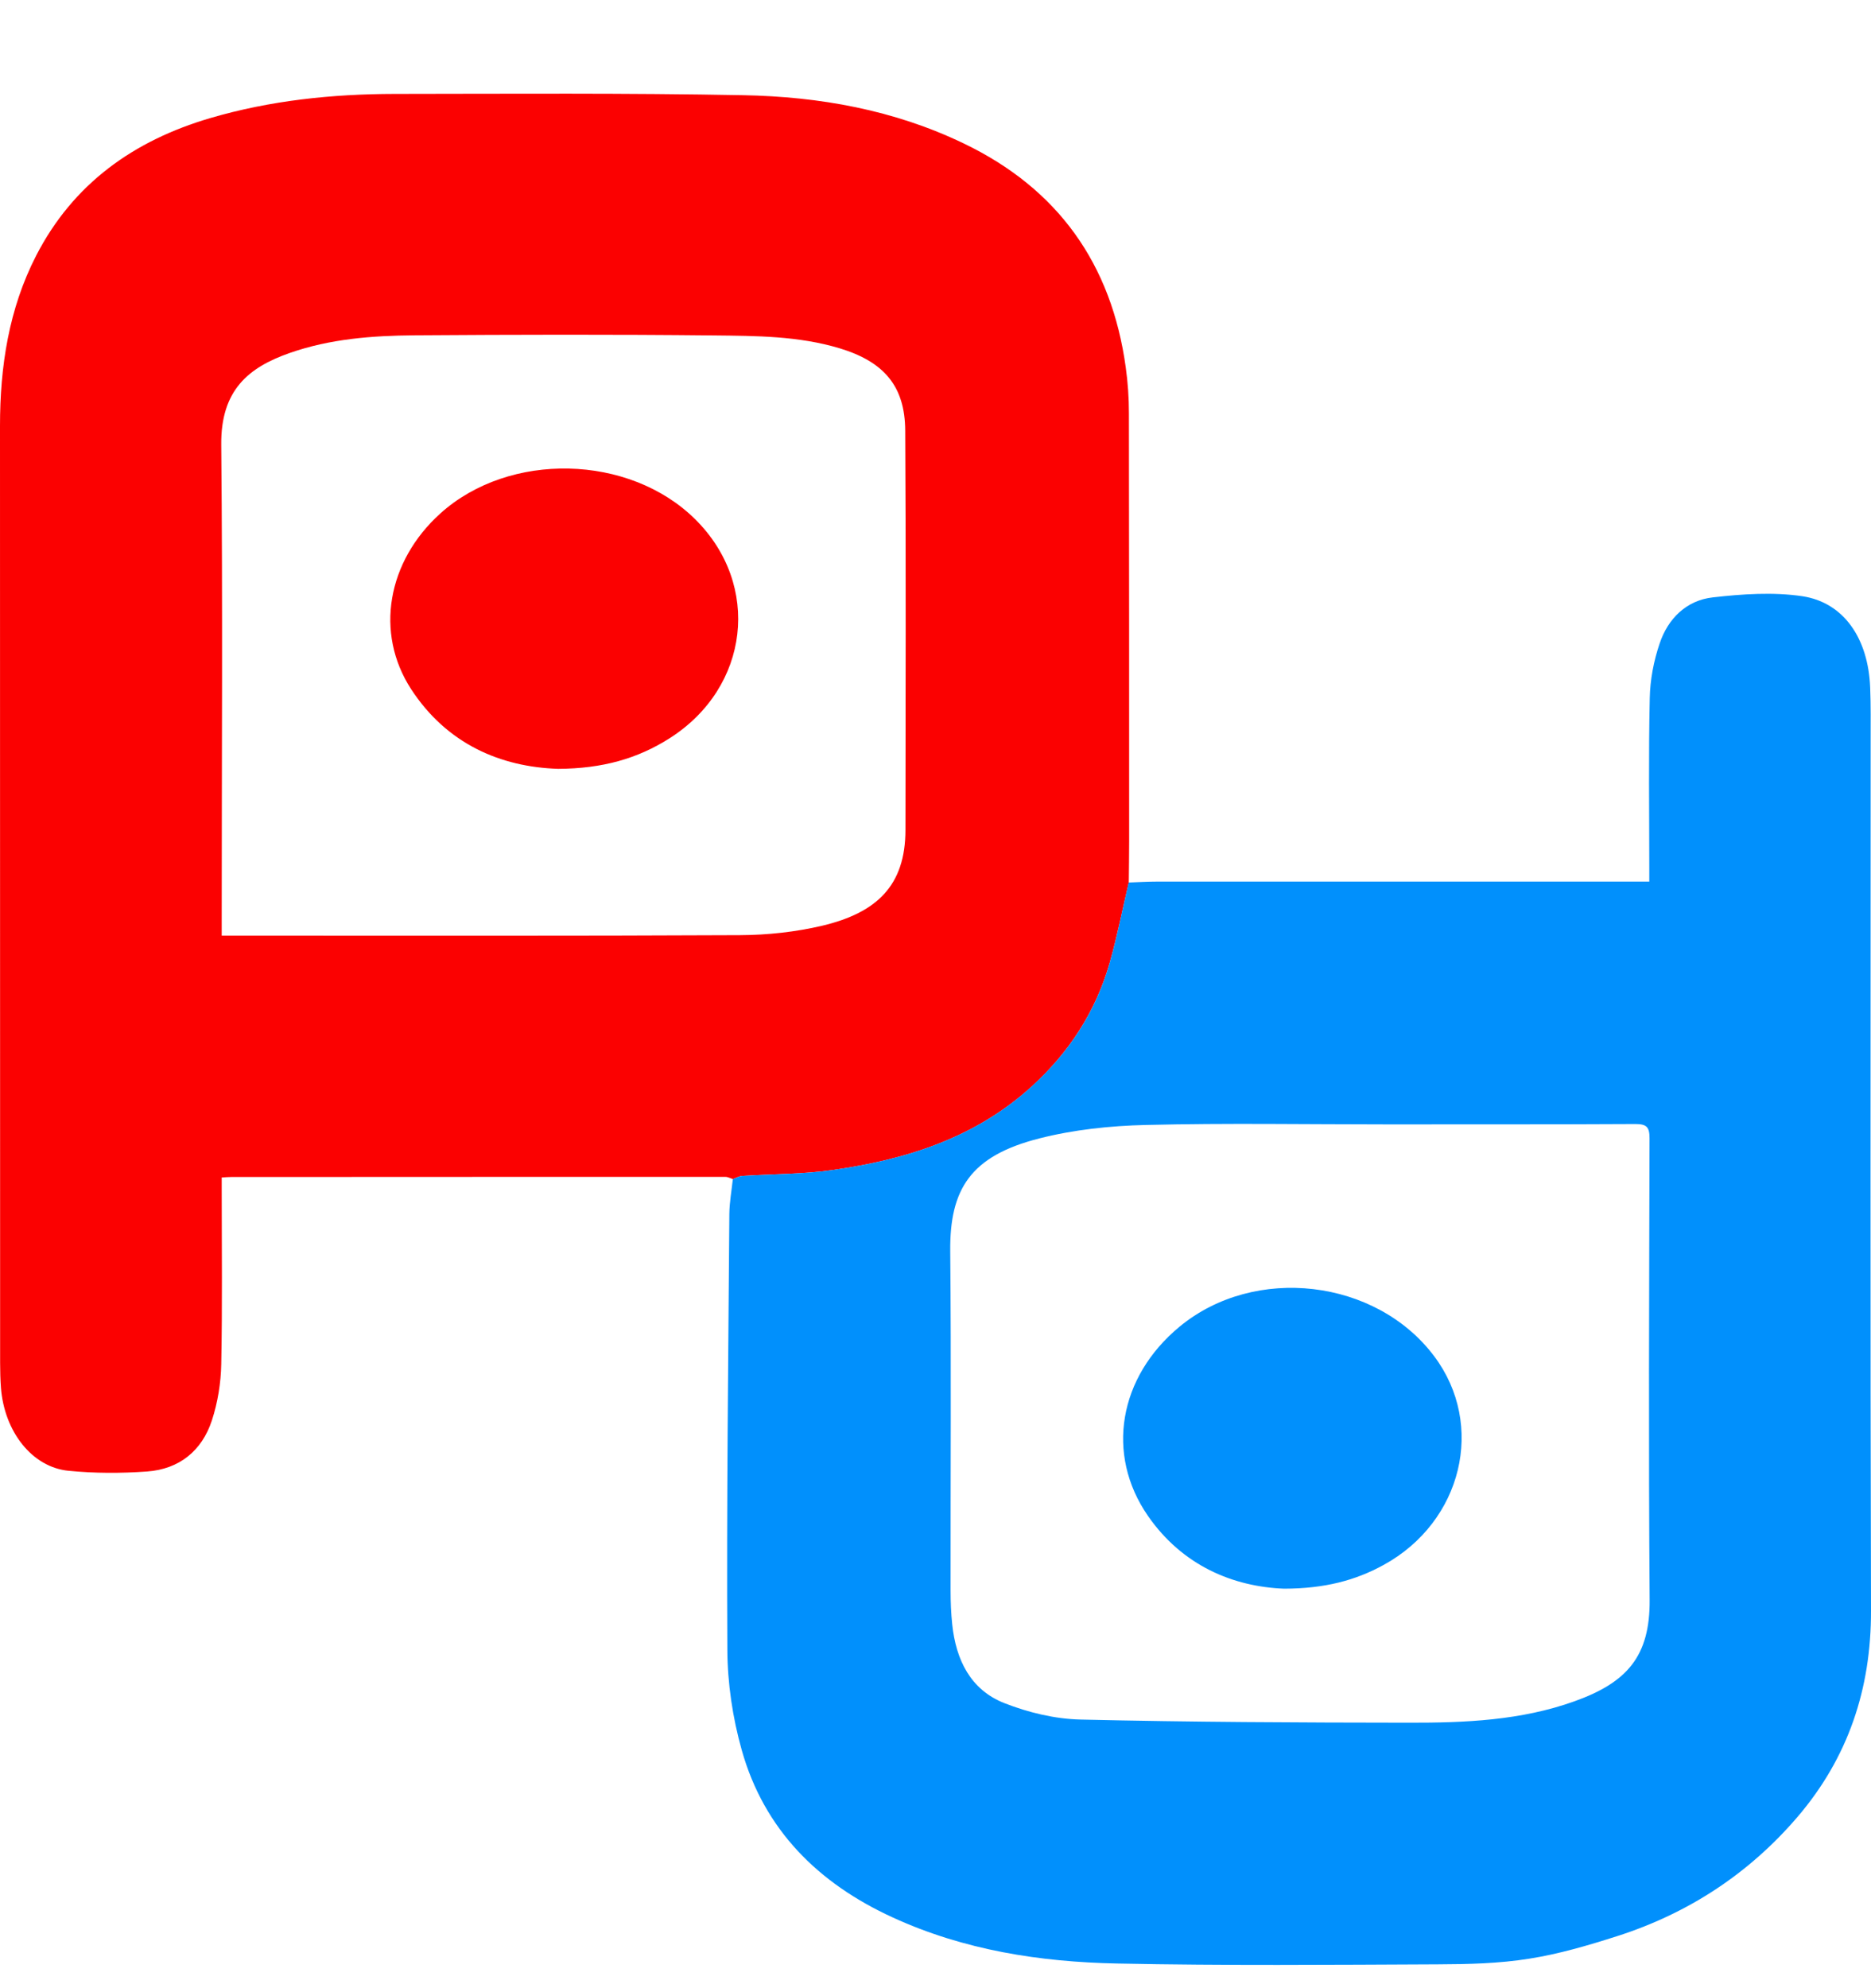
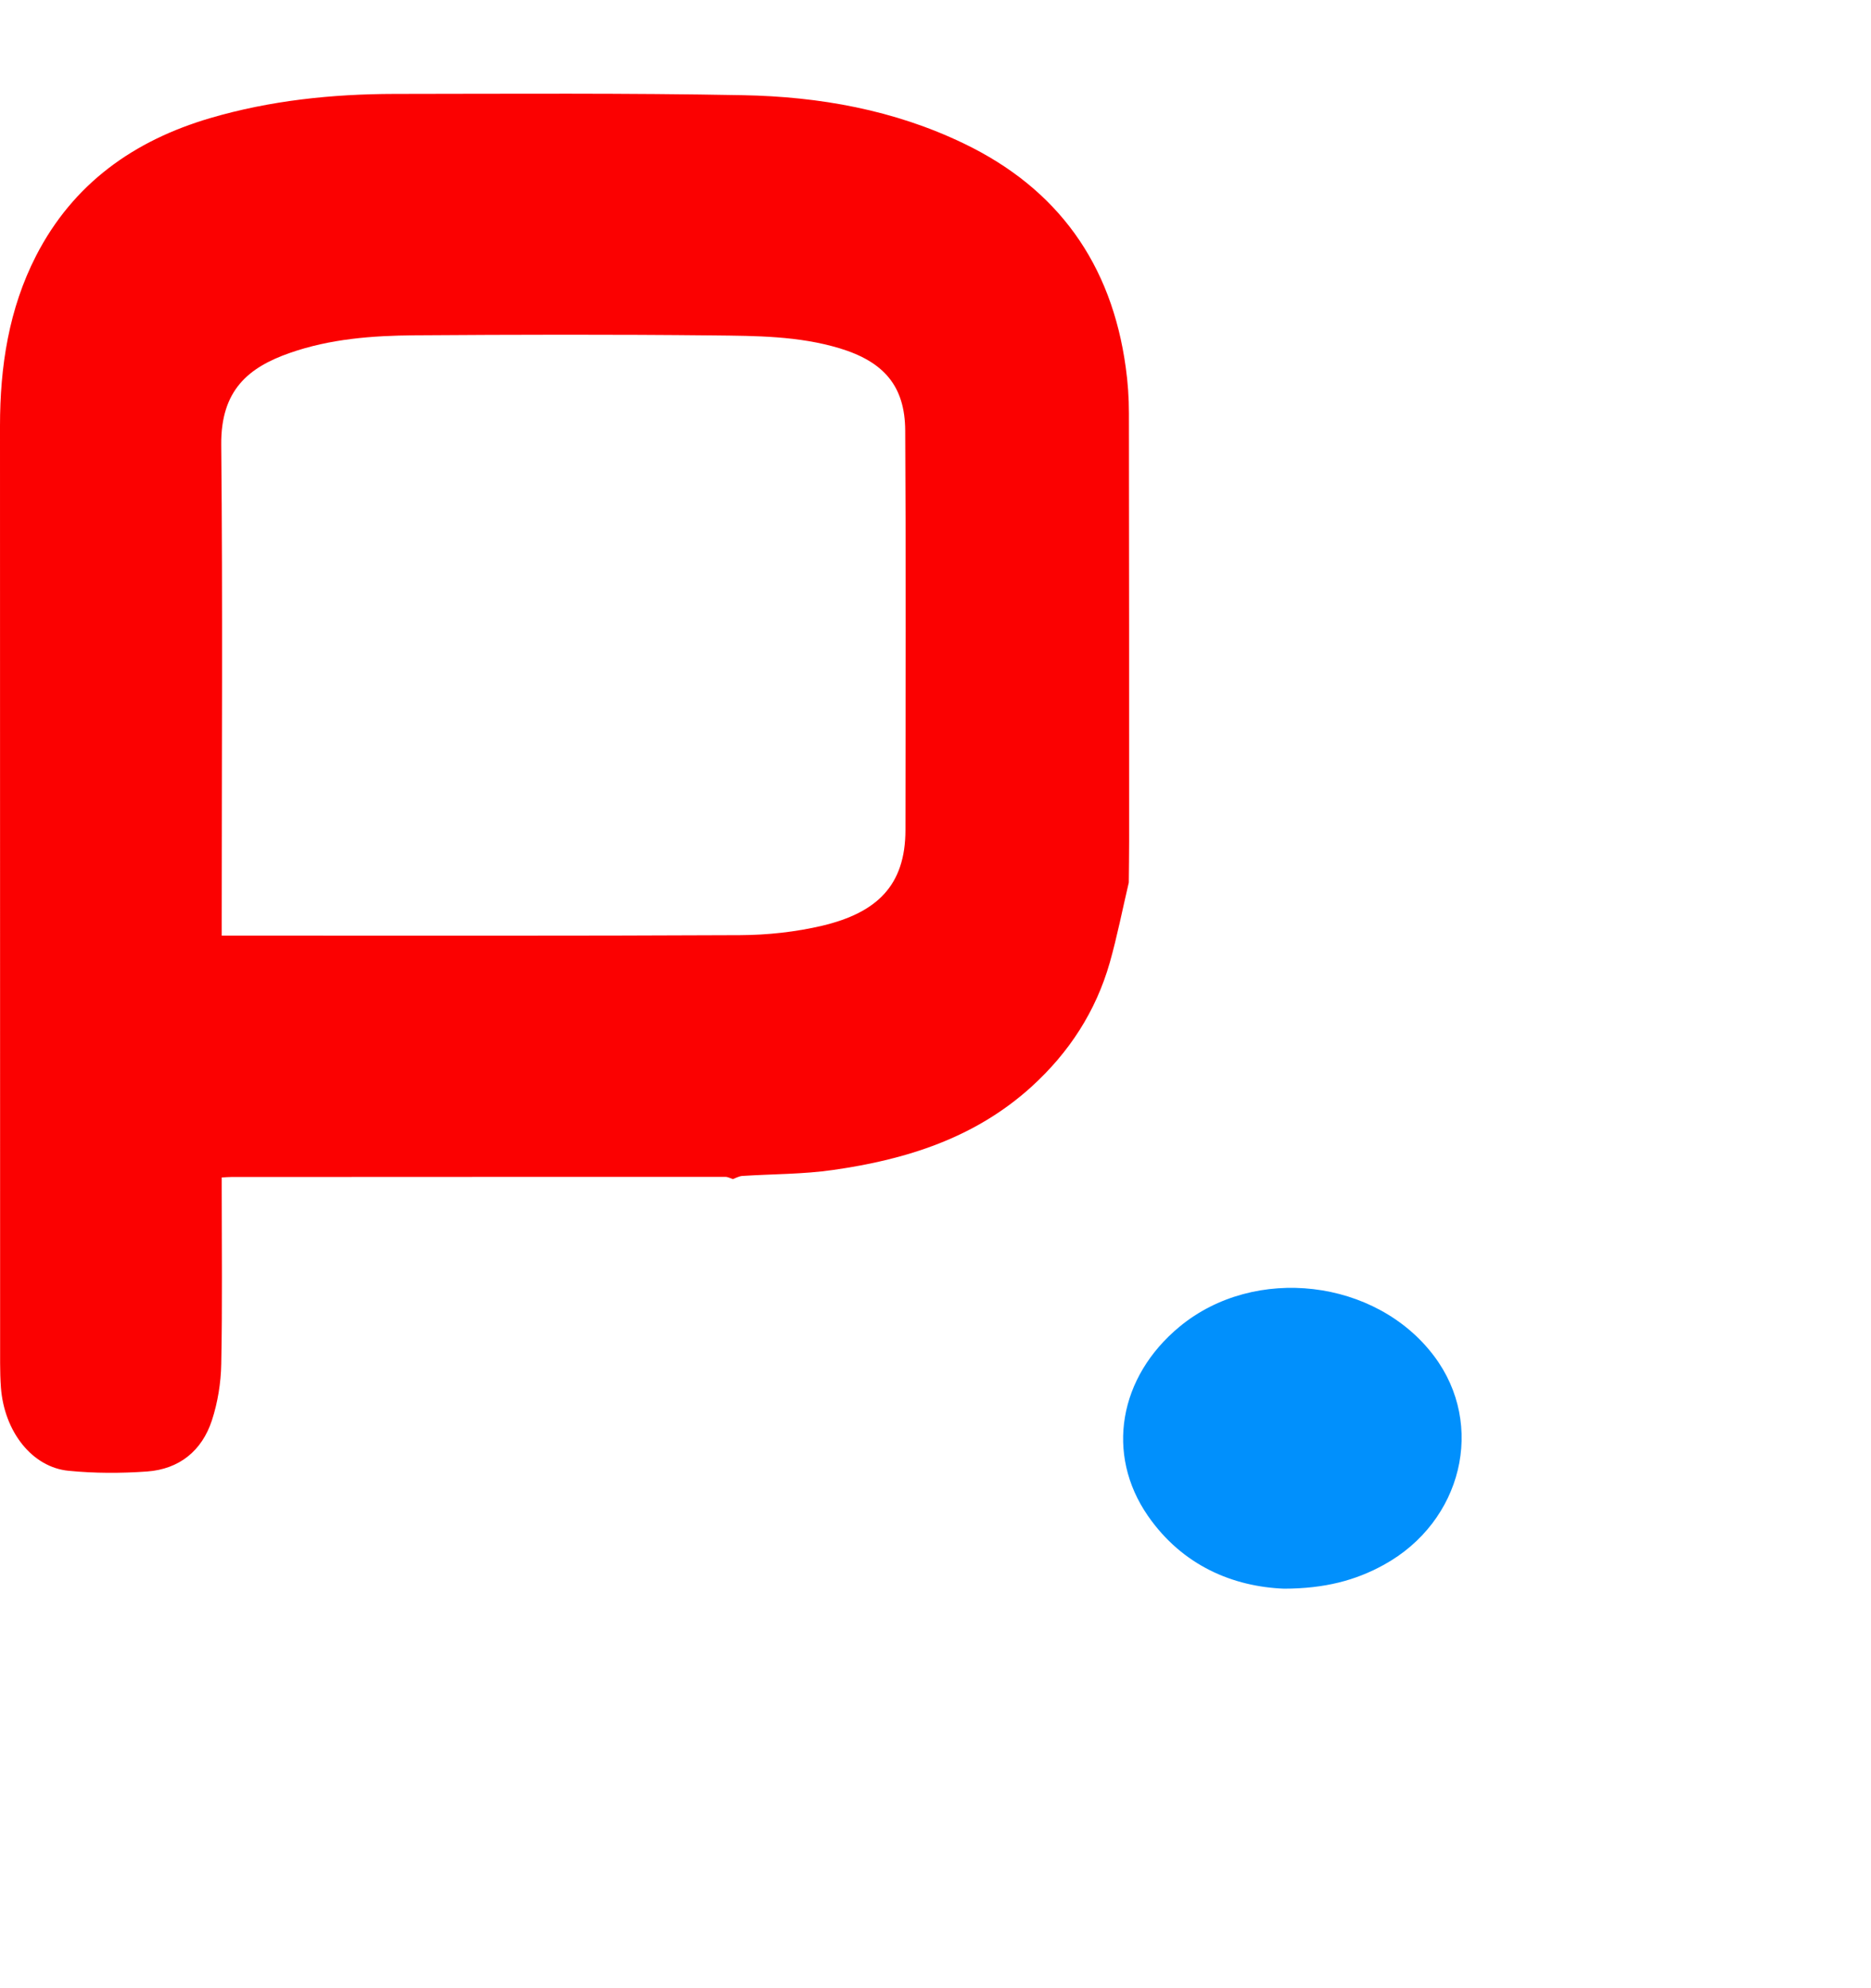
<svg xmlns="http://www.w3.org/2000/svg" width="16" height="17" viewBox="0 0 16 17" fill="none">
  <path d="M6.267 10.082C6.246 10.075 6.225 10.063 6.204 10.063C4.795 10.063 3.386 10.063 1.977 10.064C1.954 10.064 1.931 10.066 1.896 10.068C1.896 10.107 1.896 10.142 1.896 10.178C1.896 10.673 1.902 11.169 1.892 11.664C1.889 11.825 1.862 11.992 1.812 12.145C1.727 12.405 1.533 12.562 1.258 12.582C1.035 12.598 0.809 12.598 0.587 12.576C0.274 12.546 0.037 12.241 0.008 11.866C0.003 11.796 0.001 11.726 0.001 11.656C0 8.985 0.001 6.313 0 3.642C0 3.134 0.075 2.642 0.309 2.186C0.626 1.57 1.144 1.202 1.797 1.01C2.311 0.859 2.84 0.804 3.373 0.803C4.367 0.802 5.361 0.795 6.355 0.814C7.007 0.826 7.646 0.94 8.24 1.226C9.047 1.613 9.506 2.257 9.627 3.142C9.645 3.27 9.654 3.402 9.654 3.532C9.656 4.753 9.656 5.975 9.656 7.197C9.656 7.313 9.654 7.43 9.653 7.546C9.599 7.775 9.554 8.006 9.49 8.232C9.371 8.648 9.143 8.999 8.822 9.291C8.339 9.73 7.75 9.915 7.123 10.004C6.867 10.041 6.606 10.038 6.347 10.055C6.32 10.057 6.294 10.072 6.267 10.082L6.267 10.082ZM1.896 8H2.031C3.463 8 4.896 8.003 6.328 7.996C6.563 7.995 6.804 7.969 7.033 7.915C7.497 7.804 7.743 7.573 7.743 7.096C7.744 5.958 7.748 4.82 7.741 3.682C7.739 3.301 7.559 3.093 7.18 2.978C6.828 2.872 6.465 2.872 6.106 2.868C5.252 2.859 4.399 2.861 3.545 2.867C3.184 2.87 2.823 2.897 2.478 3.018C2.126 3.141 1.887 3.335 1.892 3.804C1.905 5.159 1.896 6.515 1.896 7.87C1.896 7.91 1.896 7.949 1.896 7.999L1.896 8Z" fill="#FB0101" />
-   <path d="M6.267 10.082C6.294 10.073 6.32 10.057 6.347 10.055C6.606 10.038 6.867 10.041 7.123 10.004C7.749 9.915 8.339 9.73 8.821 9.291C9.143 8.999 9.371 8.649 9.49 8.232C9.554 8.006 9.599 7.775 9.652 7.546C9.732 7.543 9.813 7.538 9.893 7.538C11.252 7.538 12.611 7.538 13.969 7.538C14.009 7.538 14.049 7.538 14.104 7.538C14.104 7.496 14.104 7.461 14.104 7.426C14.104 6.94 14.097 6.455 14.108 5.97C14.111 5.812 14.142 5.65 14.193 5.501C14.264 5.289 14.422 5.133 14.647 5.108C14.9 5.079 15.164 5.061 15.413 5.098C15.769 5.152 15.977 5.461 15.993 5.88C15.999 6.03 15.997 6.181 15.997 6.332C15.997 8.812 15.993 11.292 16 13.772C16.002 14.44 15.804 15.03 15.372 15.535C14.957 16.02 14.438 16.36 13.829 16.555C13.582 16.634 13.331 16.708 13.076 16.748C12.82 16.789 12.557 16.795 12.296 16.796C11.383 16.8 10.469 16.808 9.555 16.789C8.894 16.776 8.244 16.675 7.634 16.395C6.998 16.104 6.535 15.646 6.343 14.964C6.265 14.687 6.221 14.392 6.22 14.105C6.213 12.863 6.228 11.622 6.237 10.38C6.238 10.281 6.256 10.182 6.267 10.082L6.267 10.082ZM11.867 9.614C11.178 9.614 10.488 9.602 9.799 9.619C9.494 9.626 9.183 9.659 8.888 9.734C8.297 9.884 8.121 10.17 8.126 10.699C8.135 11.666 8.128 12.633 8.129 13.6C8.129 13.697 8.133 13.794 8.143 13.89C8.175 14.192 8.299 14.449 8.59 14.563C8.794 14.643 9.021 14.698 9.24 14.703C10.176 14.725 11.113 14.729 12.049 14.73C12.528 14.731 13.007 14.711 13.464 14.547C13.914 14.386 14.111 14.162 14.107 13.678C14.097 12.364 14.103 11.049 14.106 9.733C14.106 9.637 14.082 9.611 13.985 9.611C13.279 9.615 12.573 9.613 11.867 9.614H11.867Z" fill="#0190FC" />
-   <path d="M4.773 6.574C4.281 6.558 3.822 6.362 3.516 5.893C3.203 5.412 3.312 4.799 3.766 4.39C4.355 3.859 5.38 3.882 5.944 4.439C6.513 5.001 6.41 5.877 5.727 6.312C5.452 6.487 5.152 6.572 4.773 6.574V6.574Z" fill="#FB0101" />
  <path d="M10.981 13.584C10.548 13.567 10.114 13.39 9.817 12.962C9.451 12.434 9.568 11.772 10.088 11.343C10.73 10.813 11.768 10.934 12.265 11.597C12.705 12.184 12.505 13.011 11.834 13.38C11.591 13.514 11.328 13.583 10.981 13.584V13.584Z" fill="#0190FC" />
</svg>